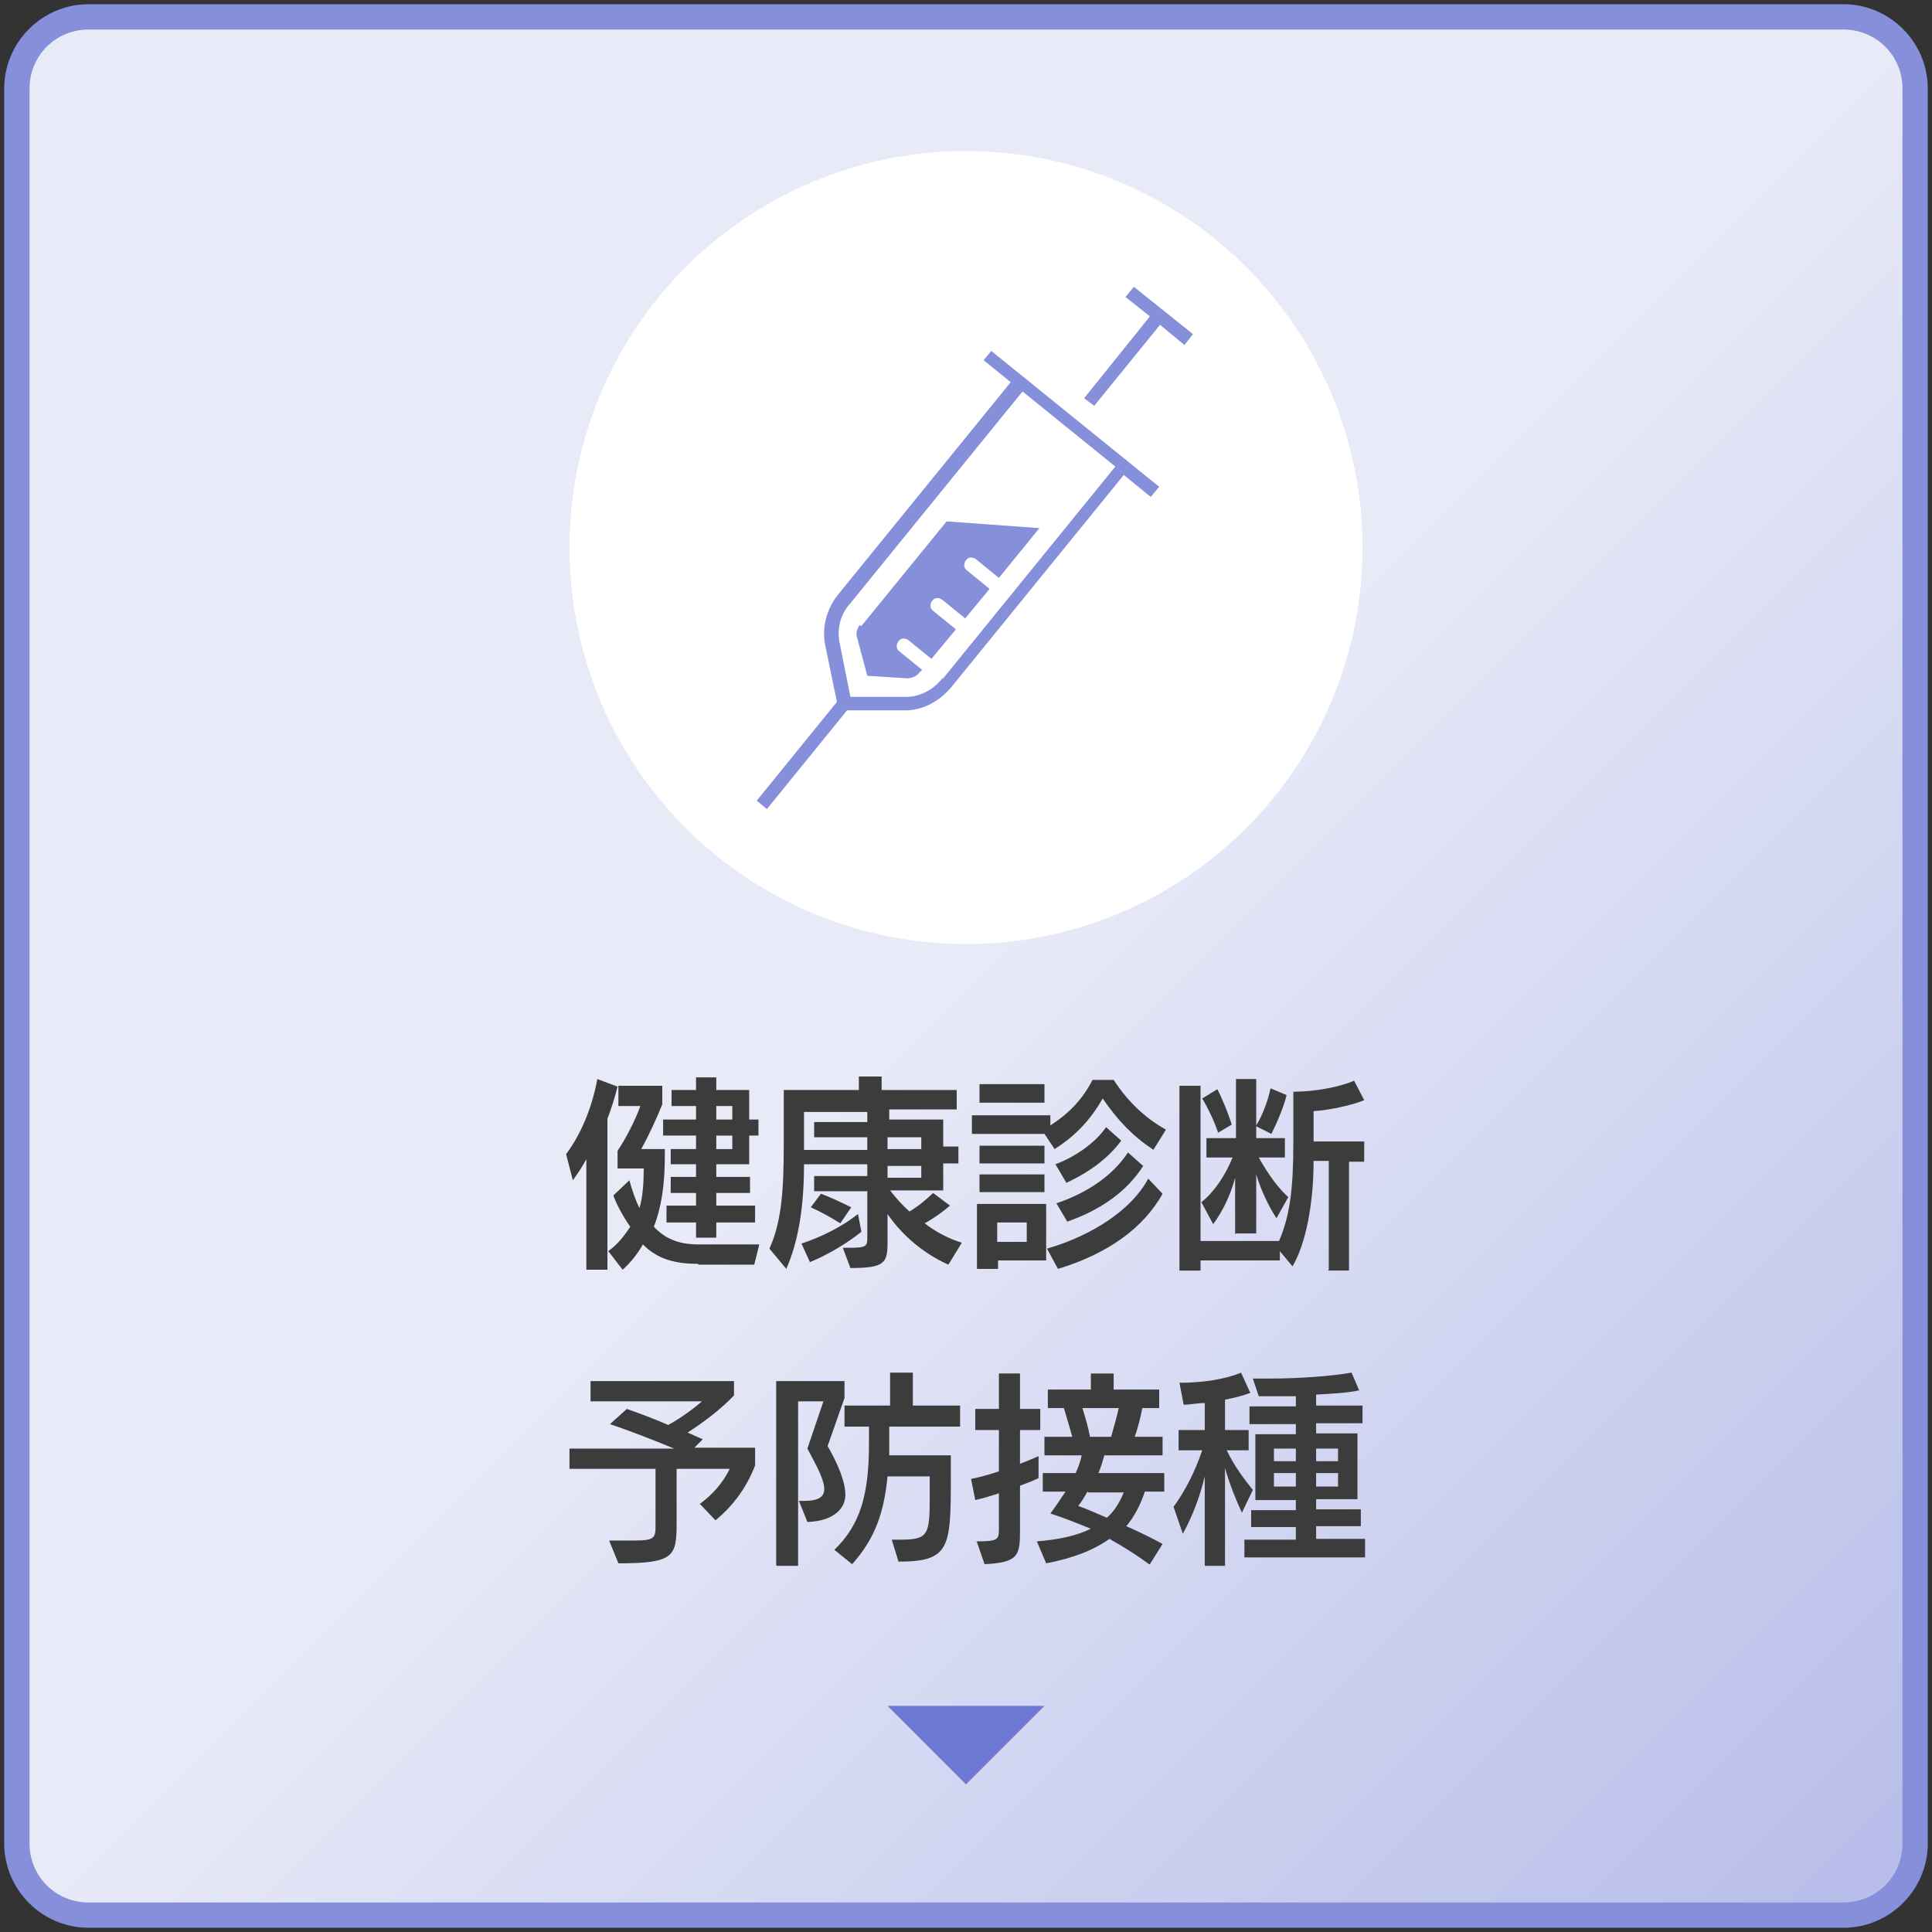
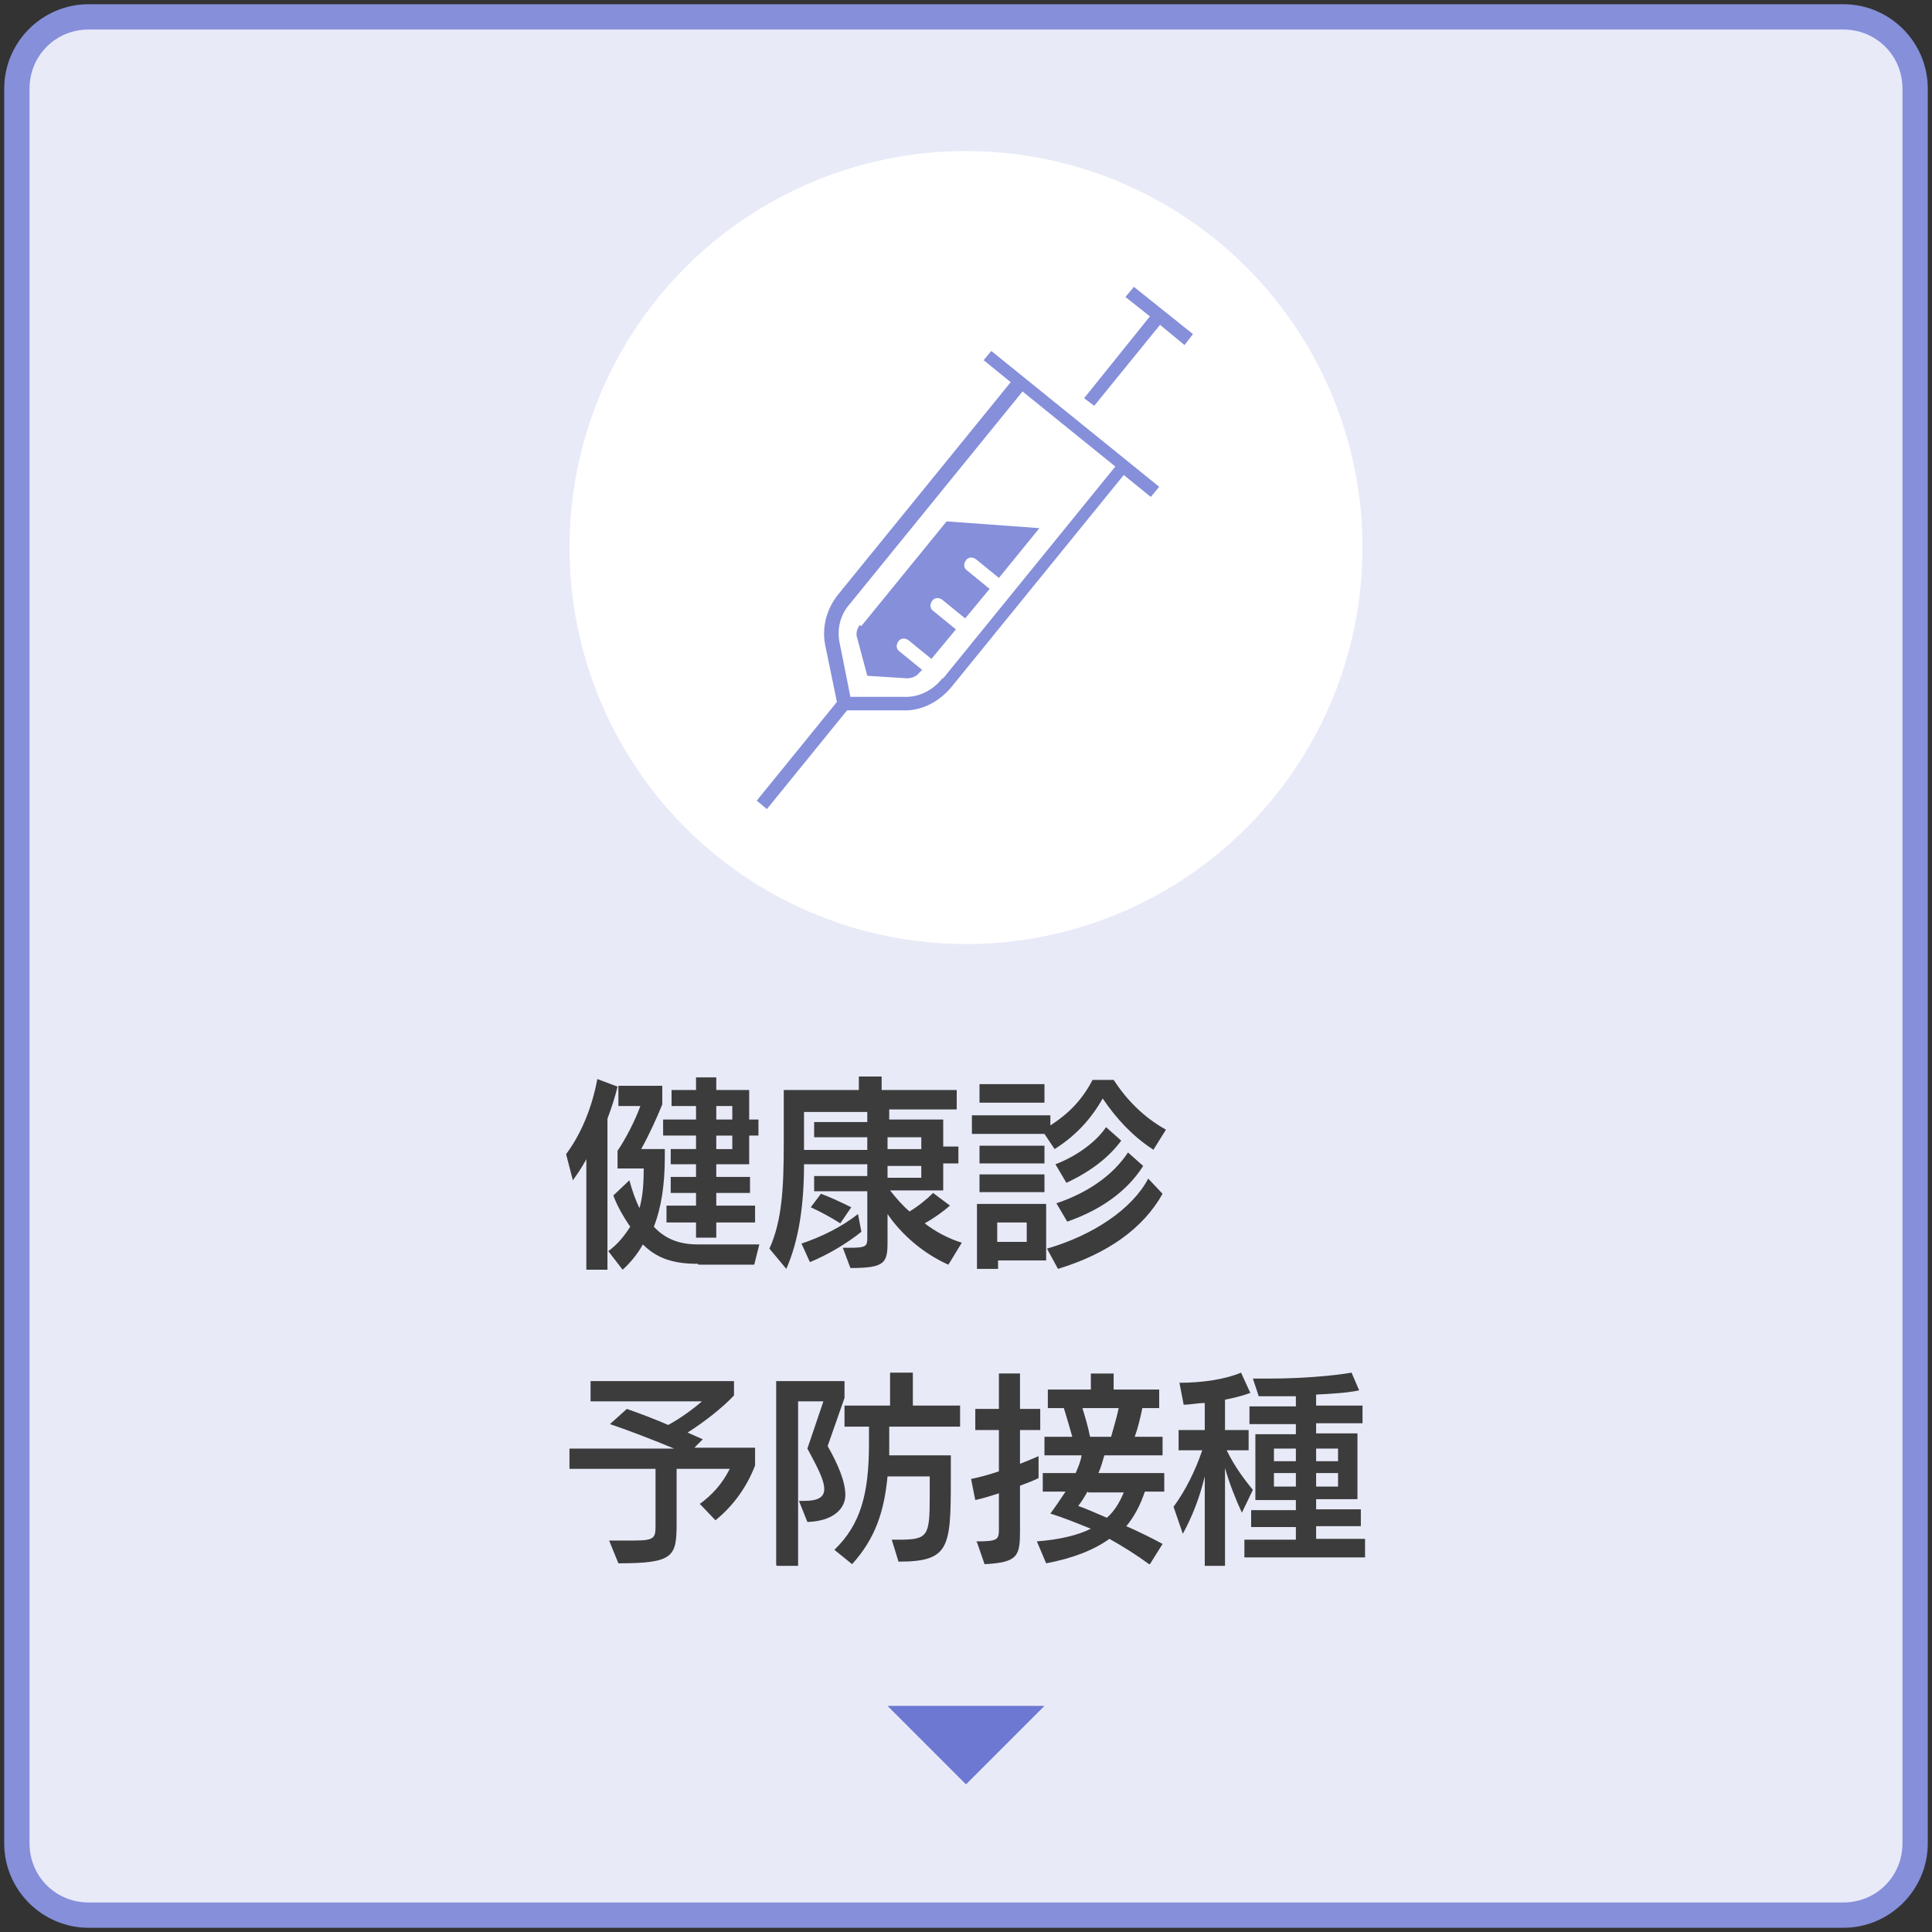
<svg xmlns="http://www.w3.org/2000/svg" id="_レイヤー_1" data-name="レイヤー_1" version="1.1" viewBox="0 0 229 229">
  <rect x="0" y="0" width="229" height="229" fill="#333333" stroke="none" />
  <defs>
    <style>
      .st0 {
        fill: #fff;
      }

      .st1 {
        fill: #3c3c3c;
      }

      .st2 {
        fill: url(#_名称未設定グラデーション_489);
      }

      .st3 {
        fill: #858fda;
      }

      .st4 {
        fill: #e8eaf8;
      }

      .st5 {
        fill: #6c78d2;
      }
    </style>
    <linearGradient id="_名称未設定グラデーション_489" data-name="名称未設定グラデーション 489" x1="4.5" y1="4.5" x2="224.5" y2="224.5" gradientUnits="userSpaceOnUse">
      <stop offset=".5" stop-color="#e8eaf8" />
      <stop offset="1" stop-color="#b7bde9" />
    </linearGradient>
  </defs>
  <g>
    <rect class="st4" x="2" y="2" width="225" height="225" rx="8.5" ry="8.5" />
-     <rect class="st2" x="2" y="2" width="225" height="225" rx="8.5" ry="8.5" />
    <path class="st3" d="M218.5,3.5c3.9,0,7,3.1,7,7v208c0,3.9-3.1,7-7,7H10.5c-3.9,0-7-3.1-7-7V10.5c0-3.9,3.1-7,7-7h208M218.5.5H10.5C5,.5.5,5,.5,10.5v208c0,5.5,4.5,10,10,10h208c5.5,0,10-4.5,10-10V10.5c0-5.5-4.5-10-10-10h0Z" />
  </g>
  <g>
    <circle class="st0" cx="114.5" cy="64.9" r="47" />
    <g>
      <path class="st3" d="M116.6,42.7l3.2,2.6-20.4,25.1c-1.4,1.7-2,3.9-1.6,6l1.4,6.8-9.5,11.7,1.2,1,9.5-11.7h6.9c2.1,0,4.1-1.1,5.5-2.8l20.4-25.1,3.2,2.6,1-1.2-19.9-16.1-1,1.2ZM111.7,80.4c-1.1,1.4-2.7,2.2-4.3,2.2h-6.6s-1.3-6.5-1.3-6.5c-.3-1.6.1-3.3,1.3-4.6l20.4-25.1,11,8.9-20.4,25.1Z" />
      <polygon class="st3" points="141.4 39.6 134.4 34 133.4 35.2 136.3 37.5 128.5 47.2 129.7 48.1 137.5 38.5 140.4 40.9 141.4 39.6" />
      <path class="st3" d="M101.9,74.1c-.3.4-.5,1-.3,1.5l1.2,4.5,4.7.3c.5,0,1.1-.2,1.4-.6l.4-.4-2.7-2.2c-.4-.3-.4-.8-.1-1.2.3-.4.8-.4,1.2-.1l2.7,2.2,2.9-3.5-2.7-2.2c-.4-.3-.4-.8-.1-1.2.3-.4.8-.4,1.2-.1l2.7,2.2,2.9-3.5-2.7-2.2c-.4-.3-.4-.8-.1-1.2.3-.4.8-.4,1.2-.1l2.7,2.2,4.8-5.9-11-.8-10.1,12.4Z" />
    </g>
  </g>
  <g>
    <path class="st1" d="M69.5,150.5v-13.1c-.6,1.1-1.1,1.8-1.6,2.5l-.8-3.1c1.8-2.4,3.1-5.6,3.7-8.9l2.4.9c-.3,1.2-.7,2.5-1.2,3.8v17.9h-2.5ZM82.7,149.8c-3,0-4.9-.7-6.5-2.3-.6,1.1-1.5,2.2-2.4,3l-1.7-2.2c1.1-.8,1.9-1.8,2.6-2.9-.9-1.3-1.6-2.6-2-3.7l1.9-1.8c.3,1.1.7,2.3,1.2,3.3.4-1.4.5-3,.5-4.7h-3.1v-2.1c.9-1.3,2.1-3.6,2.7-5.3h-2.6v-2.4h5.2v2.2c-.6,1.5-1.6,3.7-2.5,5.3h2.8v.9c0,3.3-.4,6-1.3,8.3,1.2,1.3,2.8,2.1,5.2,2.1h7.3c0,0-.6,2.4-.6,2.4h-6.6ZM84.9,144.9v1.8h-2.4v-1.8h-3.5v-2h3.5v-1.5h-3v-1.9h3v-1.5h-3v-1.8h3v-1.6h-3.9v-1.9h3.9v-1.6h-2.9v-1.9h2.9v-1.5h2.4v1.5h3.9v3.5h1.1s0,1.9,0,1.9h-1.1v3.4h-3.9v1.5h4v1.9h-4v1.5h4.6v2h-4.6ZM86.8,131.1h-1.9v1.6h1.9v-1.6ZM86.8,134.6h-1.9v1.6h1.9v-1.6Z" />
    <path class="st1" d="M112.4,149.9c-2.9-1.3-5.5-3.5-7.2-6v3.3c0,2.5-.3,3.1-4.4,3.1l-.9-2.4h.8c2,0,2.1-.2,2.1-1.2v-5.5h-6.3s0-1.8,0-1.8h6.3v-1.4h-7.5c0,4.8-.6,9-2.1,12.4l-2-2.4c1.5-3.3,1.7-7.2,1.7-12.6v-6.2h8.9v-1.6h2.7v1.6h8.9v2.3h-8v1.2h6.4v3.2h1.8v2h-1.8v3.2h-6.3c.7.9,1.5,1.8,2.3,2.5,1-.6,2-1.4,2.8-2.2l2,1.5c-.8.7-1.9,1.5-3,2.1,1.3,1,2.8,1.8,4.4,2.3l-1.4,2.3ZM102.1,146c-1.6,1.3-3.9,2.7-6.1,3.6l-1-2.2c2.4-.8,4.8-2,6.7-3.5l.4,2.1ZM102.8,134.8h-6.3v-1.8h6.3v-1.2h-7.5v4.5h7.5v-1.4ZM99.6,145c-1.1-.7-2.4-1.4-3.5-1.9l1.2-1.6c.9.3,2.6,1.1,3.6,1.6l-1.3,1.9ZM109.2,134.8h-4v1.4h4v-1.4ZM109.2,138.2h-4v1.4h4v-1.4Z" />
    <path class="st1" d="M136.6,136.2c-2.3-1.5-4.2-3.5-5.9-6-1.4,2.5-3.3,4.5-5.7,6l-1.2-1.8h-8.6v-2.2h9.3v1.2c2.3-1.5,3.8-3.1,5-5.4h2.5c1.5,2.3,3.5,4.4,6.2,5.9l-1.5,2.4ZM118.3,149.4v1h-2.5v-7.7h8.2v6.7h-5.8ZM116.1,130.7v-2.2h7.7v2.2h-7.7ZM116.1,137.9v-2.1h7.7v2.1h-7.7ZM116.1,141.3v-2.1h7.7v2.1h-7.7ZM121.7,144.9h-3.5v2.3h3.5v-2.3ZM137.8,141.5c-2.3,4.1-6.5,7.1-12.4,8.9l-1.3-2.4c5.5-1.6,10.1-4.7,12-8.3l1.7,1.8ZM125.1,138c2.4-.9,4.8-2.6,6-4.4l1.8,1.6c-1.4,1.9-3.5,3.6-6.5,5l-1.3-2.2ZM125.3,142.6c3.8-1.3,6.7-3.4,8.4-6l1.8,1.6c-1.9,3-5,5.2-9,6.6l-1.3-2.2Z" />
-     <path class="st1" d="M157.5,150.5v-12.9h-1.8c0,5-.9,9.8-2.5,12.5l-1.5-1.8v1.1h-9.4s0,1.2,0,1.2h-2.5v-21.9h2.5v18.4h9.3c1.3-3,1.7-6.2,1.7-11.7v-6c2.7,0,5.6-.6,7.2-1.3l1.2,2.3c-1.4.6-4.2,1.2-6,1.3v3.6h6s0,2.4,0,2.4h-1.8v12.9h-2.5ZM146.4,146.3v-6.7c-.6,2.2-1.5,4-2.6,5.5l-1.4-2.6c1.5-1.2,2.8-3.1,3.7-5.3h-3.1v-2.3h3.5v-7h2.4v7h3.4v2.3h-3.1c1.2,2.1,2.2,3.5,3.5,4.7l-1.4,2.5c-.9-1.4-1.8-3.2-2.4-5.2v7h-2.4ZM144.4,134.3c-.5-1.5-1.3-3.1-1.9-4.1l1.8-1.1c.6,1.2,1.3,2.9,1.7,4.2l-1.7,1ZM148.9,133.4c.8-1.3,1.4-3,1.7-4.4l1.9.8c-.3,1.3-1.1,3.2-1.8,4.6l-1.8-.9Z" />
    <path class="st1" d="M82.9,178.3c1.5-1.1,2.7-2.4,3.6-4.2h-6.3v6.4c0,4-.3,4.8-6.9,4.8l-1.1-2.7h2.9c2.5,0,2.6-.3,2.6-1.8v-6.7h-10.2v-2.4h12.4c-2.4-1-5.5-2.2-7.6-2.9l2-1.8c1.7.6,3.3,1.2,4.9,1.9,1.5-.8,3.1-2,4-2.8h-13.2v-2.4h17v1.7c-1.4,1.5-3.6,3.2-5.5,4.4l1.8.8-1,1h7.2v2.1c-1,2.6-2.6,4.8-4.7,6.5l-1.9-2Z" />
    <path class="st1" d="M92,185.5v-21.8h8.1v2l-2,5.7c1.2,2.1,2.1,4.2,2.1,5.8s-1.4,3.1-4.5,3.2l-1-2.5c.2,0,.4,0,.6,0,1.6,0,2.4-.4,2.4-1.4s-.7-2.4-2-4.8l1.9-5.6h-3v19.5h-2.5ZM105.6,182.5h.9c3.5,0,3.7-.4,3.7-5.1v-2.4h-5c-.4,4.1-1.4,7.3-4.2,10.4l-2.1-1.7c3.1-3,4.1-6.6,4.1-12.6v-2h-2.9v-2.5h5.4v-3.9h2.7v3.9h5.6v2.5h-8.4c0,1.1,0,2.2,0,3v.4h7.3v3c0,8-.2,9.6-6.2,9.6l-.8-2.6Z" />
    <path class="st1" d="M115.7,182.7c2.6,0,2.7-.2,2.7-1.5v-4.2c-.9.3-1.9.6-2.8.8l-.5-2.5c1-.2,2.1-.5,3.3-.9v-4.9h-2.8v-2.5h2.8v-4.2h2.5v4.2h2.4v2.5h-2.4v4c.8-.3,1.5-.6,2.2-.9v2.6c-.6.3-1.4.6-2.2.9v5.3c0,3-.2,3.8-4.2,4l-.9-2.6ZM136.2,185.4c-1.5-1.1-3.1-2.1-4.7-3-1.8,1.3-4.3,2.3-7.5,2.9l-1.1-2.6c2.6-.2,4.8-.7,6.4-1.5-1.5-.6-3.2-1.3-4.8-1.8.6-.8,1.2-1.7,1.8-2.6h-2.7v-2.2h3.9c.3-.7.6-1.4.7-2.1h-4.4v-2.2h3.3c-.3-1.1-.7-2.4-1-3.4h-1.9v-2.2h5.1v-1.9h2.7v1.9h5.4v2.2h-2c-.2,1-.5,2.3-.9,3.4h3.3v2.2h-6.9c-.2.7-.4,1.4-.7,2.1h7.8v2.2h-2.3c-.5,1.5-1.2,2.9-2.2,4.1,1.4.6,3.2,1.5,4.3,2.1l-1.5,2.4ZM128.9,176.8c-.4.7-.7,1.2-1.1,1.7.9.3,2.2.9,3.4,1.4.9-.8,1.5-1.8,2-3h-4.2ZM128.3,166.9c.3,1,.7,2.3.9,3.4h2.5c.3-1.1.7-2.4.9-3.4h-4.4Z" />
    <path class="st1" d="M142.8,185.5v-10.5c-.6,2.5-1.5,4.8-2.6,6.8l-1.1-3.2c1.4-1.9,2.6-4.3,3.4-6.7h-2.8v-2.4h3.1v-3.2c-.9,0-1.7.2-2.5.2l-.5-2.6c2.7,0,5.4-.4,7.3-1.2l1.1,2.4c-.8.3-1.9.6-3,.8v3.6h2.8v2.4h-2.6c.9,1.9,2.2,3.6,3.1,4.7l-1.3,2.7c-.7-1.5-1.5-3.5-2-5.3v11.6h-2.4ZM147.5,184.7v-2.2h6.1v-1.5h-5.3v-2h5.3v-1.2h-4.8v-7.8h4.8v-1.2h-5.5v-2.1h5.5v-1.2c-1.6,0-3.1,0-4.4,0l-.7-2.1h2.1c3.5,0,7.3-.3,9.6-.7l.9,2.1c-1.4.3-3.2.4-5.1.5v1.3h5.5v2.1h-5.5v1.2h4.9s0,7.8,0,7.8h-4.9v1.2h5.3v2h-5.3v1.5h5.8v2.2h-14.3ZM153.6,171.7h-2.6v1.5h2.6v-1.5ZM153.6,174.6h-2.6v1.6h2.6v-1.6ZM158.6,171.7h-2.6v1.5h2.6v-1.5ZM158.6,174.6h-2.6v1.6h2.6v-1.6Z" />
  </g>
  <polygon class="st5" points="123.8 202.2 114.5 211.5 105.2 202.2 123.8 202.2" />
</svg>